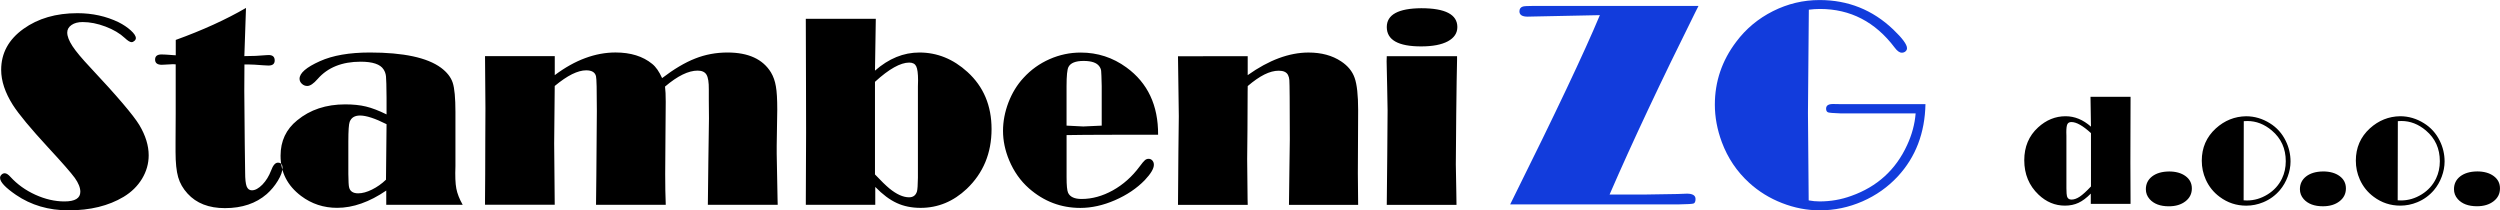
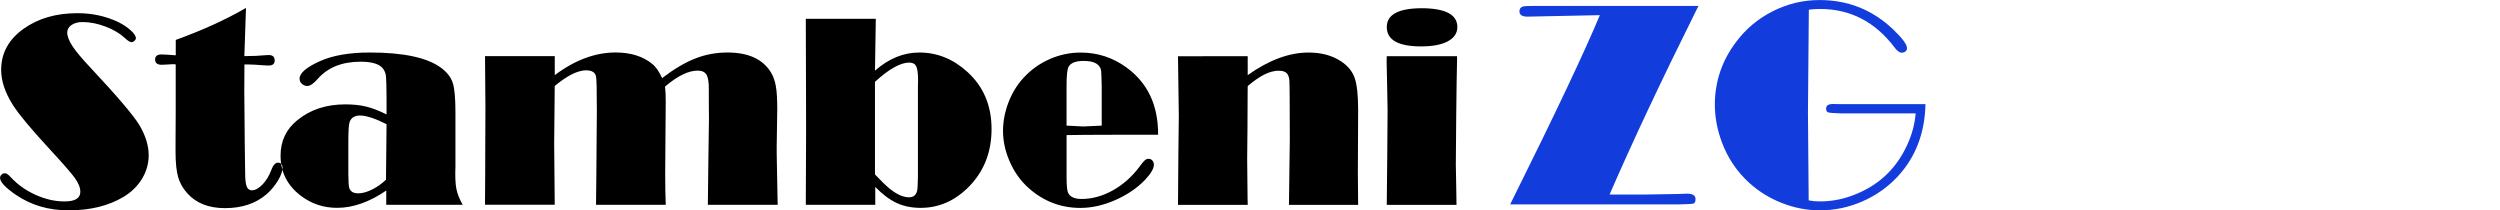
<svg xmlns="http://www.w3.org/2000/svg" xmlns:ns1="http://www.inkscape.org/namespaces/inkscape" xmlns:ns2="http://sodipodi.sourceforge.net/DTD/sodipodi-0.dtd" width="85.177mm" height="7.166mm" viewBox="0 0 85.177 7.166" version="1.1" id="svg81" ns1:version="1.0.2 (e86c870879, 2021-01-15, custom)" ns2:docname="Stambeni_logo.svg">
  <defs id="defs75" />
  <ns2:namedview id="base" pagecolor="#ffffff" bordercolor="#666666" borderopacity="1.0" ns1:pageopacity="0.0" ns1:pageshadow="2" ns1:zoom="2.16" ns1:cx="166.67781" ns1:cy="-63.600957" ns1:document-units="mm" ns1:current-layer="layer1" ns1:document-rotation="0" showgrid="false" ns1:window-width="1920" ns1:window-height="1017" ns1:window-x="-8" ns1:window-y="-8" ns1:window-maximized="1" fit-margin-top="2.7755576e-17" fit-margin-left="0" fit-margin-right="0" fit-margin-bottom="0" />
  <g ns1:label="Layer 1" ns1:groupmode="layer" id="layer1" transform="translate(-61.733,-164.994)">
    <path d="m 61.895,170.897 c 0.055,0 0.12,0.041 0.195,0.125 0.231,0.252 0.513,0.455 0.847,0.607 0.336,0.152 0.665,0.228 0.991,0.228 0.361,0 0.542,-0.109 0.542,-0.329 0,-0.139 -0.063,-0.296 -0.188,-0.472 -0.127,-0.174 -0.428,-0.519 -0.907,-1.036 -0.602,-0.653 -1.004,-1.137 -1.205,-1.452 -0.264,-0.418 -0.397,-0.816 -0.397,-1.194 0,-0.569 0.253,-1.034 0.76,-1.397 0.497,-0.356 1.109,-0.534 1.839,-0.534 0.508,0 0.977,0.103 1.403,0.309 0.16,0.081 0.298,0.173 0.413,0.277 0.116,0.105 0.174,0.193 0.174,0.264 0,0.033 -0.016,0.065 -0.049,0.093 -0.032,0.03 -0.065,0.044 -0.098,0.044 -0.052,0 -0.13,-0.048 -0.231,-0.143 -0.166,-0.155 -0.385,-0.285 -0.656,-0.388 -0.272,-0.103 -0.532,-0.154 -0.781,-0.154 -0.155,0 -0.28,0.033 -0.377,0.1 -0.097,0.067 -0.146,0.152 -0.146,0.258 0,0.127 0.06,0.28 0.179,0.464 0.12,0.182 0.323,0.424 0.61,0.729 0.907,0.968 1.463,1.62 1.668,1.958 0.212,0.356 0.318,0.7 0.318,1.031 0,0.282 -0.076,0.548 -0.226,0.798 -0.152,0.25 -0.361,0.456 -0.63,0.618 -0.512,0.306 -1.137,0.459 -1.875,0.459 -0.678,0 -1.276,-0.176 -1.791,-0.527 -0.361,-0.247 -0.542,-0.44 -0.542,-0.58 0,-0.04 0.016,-0.076 0.049,-0.108 0.032,-0.033 0.07,-0.049 0.112,-0.049 z m 8.219,-5.635 -0.051,1.5 -0.005,0.144 c 0.269,0 0.513,-0.011 0.733,-0.032 0.036,-0.003 0.07,-0.005 0.097,-0.005 0.136,0 0.204,0.062 0.204,0.185 0,0.116 -0.071,0.173 -0.212,0.173 -0.044,0 -0.098,-0.003 -0.163,-0.008 -0.242,-0.019 -0.417,-0.029 -0.521,-0.029 h -0.135 l -0.005,0.903 0.016,1.81 0.013,0.966 c 0,0.226 0.017,0.383 0.051,0.474 0.035,0.089 0.095,0.135 0.179,0.135 0.112,0 0.231,-0.065 0.359,-0.195 0.125,-0.13 0.223,-0.29 0.295,-0.478 0.065,-0.179 0.143,-0.269 0.231,-0.269 0.106,0 0.158,0.059 0.158,0.176 0,0.117 -0.052,0.264 -0.158,0.439 -0.105,0.174 -0.233,0.326 -0.38,0.456 -0.366,0.318 -0.841,0.478 -1.424,0.478 -0.548,0 -0.972,-0.165 -1.273,-0.496 -0.154,-0.168 -0.261,-0.353 -0.32,-0.559 -0.059,-0.206 -0.089,-0.491 -0.089,-0.857 v -0.347 l 0.005,-0.979 v -1.661 c -0.043,-0.003 -0.074,-0.005 -0.093,-0.005 -0.03,0 -0.093,0.003 -0.185,0.01 -0.078,0.006 -0.144,0.01 -0.196,0.01 -0.152,0 -0.228,-0.06 -0.228,-0.179 0,-0.114 0.073,-0.173 0.219,-0.173 0.068,0 0.117,0.002 0.144,0.005 l 0.341,0.024 v -0.524 c 0.915,-0.331 1.714,-0.695 2.395,-1.091 z m 4.789,3.63 v -0.567 c -0.003,-0.394 -0.009,-0.637 -0.019,-0.727 -0.009,-0.089 -0.036,-0.169 -0.084,-0.241 -0.111,-0.174 -0.371,-0.261 -0.781,-0.261 -0.632,0 -1.12,0.196 -1.463,0.588 -0.139,0.16 -0.257,0.239 -0.353,0.239 -0.071,0 -0.133,-0.025 -0.185,-0.074 -0.052,-0.049 -0.079,-0.106 -0.079,-0.171 0,-0.193 0.231,-0.393 0.692,-0.599 0.439,-0.198 1.007,-0.296 1.704,-0.296 1.145,0 1.953,0.173 2.423,0.519 0.204,0.152 0.337,0.322 0.399,0.51 0.062,0.188 0.093,0.521 0.093,0.996 v 1.842 c -0.013,0.339 -0.003,0.595 0.03,0.767 0.032,0.171 0.105,0.356 0.217,0.554 h -2.604 v -0.485 c -0.285,0.195 -0.567,0.342 -0.846,0.44 -0.28,0.1 -0.556,0.149 -0.828,0.149 -0.459,0 -0.869,-0.135 -1.227,-0.404 -0.467,-0.352 -0.7,-0.809 -0.7,-1.373 0,-0.497 0.188,-0.9 0.567,-1.205 0.44,-0.363 0.985,-0.543 1.636,-0.543 0.266,0 0.502,0.024 0.706,0.073 0.204,0.049 0.439,0.139 0.702,0.269 z m 0,0.333 c -0.39,-0.196 -0.69,-0.295 -0.903,-0.295 -0.181,0 -0.298,0.071 -0.353,0.214 -0.03,0.076 -0.046,0.301 -0.046,0.671 v 1.107 c 0.003,0.245 0.011,0.393 0.024,0.445 0.03,0.143 0.135,0.214 0.312,0.214 0.141,0 0.298,-0.043 0.47,-0.128 0.174,-0.086 0.333,-0.198 0.477,-0.337 z m 9.387,-1.569 c 0.402,-0.307 0.778,-0.531 1.126,-0.667 0.348,-0.138 0.716,-0.206 1.104,-0.206 0.71,0 1.204,0.226 1.482,0.681 0.081,0.136 0.136,0.293 0.166,0.472 0.032,0.177 0.047,0.44 0.047,0.79 l -0.019,1.224 v 0.287 l 0.029,1.544 0.005,0.19 h -2.38 l 0.017,-1.467 0.021,-1.476 -0.005,-0.599 c -0.003,-0.219 -0.003,-0.347 0,-0.385 0.003,-0.244 -0.024,-0.413 -0.079,-0.505 -0.055,-0.093 -0.157,-0.139 -0.302,-0.139 -0.155,0 -0.326,0.044 -0.512,0.135 -0.184,0.09 -0.383,0.225 -0.599,0.409 0.016,0.12 0.024,0.293 0.024,0.519 l -0.009,1.159 -0.009,1.305 c 0,0.383 0.006,0.732 0.019,1.044 H 82.04 l 0.011,-1.012 0.017,-2.181 c 0,-0.717 -0.009,-1.113 -0.029,-1.188 -0.033,-0.133 -0.144,-0.2 -0.334,-0.2 -0.143,0 -0.302,0.044 -0.48,0.131 -0.179,0.089 -0.375,0.223 -0.592,0.402 l -0.019,1.962 0.019,2.084 H 78.258 V 171.785 l 0.006,-0.844 0.003,-1.15 0.005,-1.113 -0.014,-1.772 h 2.376 v 0.648 c 0.347,-0.26 0.692,-0.453 1.037,-0.58 0.345,-0.128 0.689,-0.192 1.033,-0.192 0.516,0 0.933,0.13 1.248,0.388 0.127,0.101 0.239,0.263 0.339,0.485 z m 4.897,-2.022 h 2.385 l -0.028,1.767 c 0.234,-0.206 0.478,-0.361 0.73,-0.464 0.252,-0.103 0.513,-0.154 0.786,-0.154 0.605,0 1.151,0.222 1.636,0.664 0.546,0.497 0.82,1.145 0.82,1.943 0,0.822 -0.282,1.501 -0.844,2.037 -0.458,0.432 -0.982,0.649 -1.573,0.649 -0.304,0 -0.575,-0.055 -0.812,-0.165 -0.239,-0.109 -0.483,-0.291 -0.733,-0.548 v 0.608 h -2.366 v -0.209 l 0.009,-2.252 -0.003,-1.606 z m 2.357,2.148 v 3.155 c 0.207,0.22 0.371,0.378 0.491,0.478 0.247,0.201 0.47,0.301 0.671,0.301 0.139,0 0.228,-0.067 0.269,-0.2 0.017,-0.062 0.029,-0.217 0.032,-0.467 v -3.112 l 0.005,-0.204 c 0,-0.234 -0.021,-0.394 -0.063,-0.48 -0.041,-0.084 -0.12,-0.127 -0.238,-0.127 -0.149,0 -0.32,0.054 -0.515,0.163 -0.193,0.108 -0.412,0.272 -0.652,0.493 z m 6.528,1.815 v 1.435 c 0,0.279 0.017,0.455 0.051,0.529 0.065,0.141 0.219,0.212 0.459,0.212 0.36,0 0.714,-0.098 1.066,-0.293 0.352,-0.196 0.656,-0.467 0.912,-0.812 0.084,-0.114 0.144,-0.185 0.182,-0.217 0.036,-0.03 0.078,-0.046 0.122,-0.046 0.052,0 0.097,0.019 0.13,0.057 0.035,0.04 0.052,0.087 0.052,0.146 0,0.13 -0.103,0.304 -0.31,0.523 -0.272,0.28 -0.611,0.508 -1.015,0.684 -0.404,0.176 -0.798,0.263 -1.181,0.263 -0.66,0 -1.242,-0.222 -1.747,-0.664 -0.295,-0.26 -0.519,-0.58 -0.678,-0.96 -0.139,-0.334 -0.209,-0.668 -0.209,-1.002 0,-0.321 0.062,-0.643 0.185,-0.968 0.125,-0.323 0.295,-0.602 0.512,-0.836 0.252,-0.276 0.548,-0.489 0.892,-0.64 0.339,-0.149 0.692,-0.223 1.059,-0.223 0.573,0 1.093,0.169 1.557,0.507 0.725,0.527 1.085,1.291 1.079,2.292 h -1.083 l -1.397,0.005 z m 1.197,-0.323 v -1.346 c -0.006,-0.29 -0.013,-0.462 -0.019,-0.519 -0.006,-0.057 -0.029,-0.109 -0.065,-0.158 -0.087,-0.12 -0.264,-0.181 -0.534,-0.181 -0.274,0 -0.445,0.07 -0.515,0.207 -0.043,0.082 -0.065,0.299 -0.065,0.651 v 1.346 l 0.57,0.029 z m 4.974,-2.366 v 0.646 c 0.361,-0.257 0.716,-0.45 1.061,-0.578 0.347,-0.128 0.683,-0.192 1.01,-0.192 0.439,0 0.809,0.1 1.112,0.301 0.23,0.152 0.383,0.339 0.461,0.564 0.079,0.223 0.119,0.589 0.119,1.096 l -0.01,2.148 0.01,1.08 h -2.357 l 0.016,-1.289 0.013,-0.945 -0.005,-1.427 c -0.003,-0.331 -0.006,-0.527 -0.011,-0.591 -0.005,-0.063 -0.019,-0.12 -0.044,-0.169 -0.049,-0.1 -0.155,-0.149 -0.318,-0.149 -0.15,0 -0.314,0.043 -0.489,0.13 -0.174,0.087 -0.364,0.219 -0.567,0.393 l -0.003,0.19 -0.006,1.302 -0.01,0.995 0.014,1.362 0.005,0.2 h -2.376 l 0.014,-1.818 0.014,-1.202 -0.014,-1.037 -0.014,-1.007 z m 5.912,-1.634 c 0.82,0 1.231,0.214 1.231,0.641 0,0.207 -0.108,0.369 -0.323,0.486 -0.217,0.116 -0.519,0.174 -0.912,0.174 -0.779,0 -1.169,-0.22 -1.169,-0.66 0,-0.421 0.391,-0.635 1.174,-0.641 z m 1.221,1.634 v 0.135 l -0.014,0.724 -0.014,1.123 -0.014,1.706 0.017,0.96 0.006,0.418 h -2.376 l 0.017,-1.707 0.011,-1.508 -0.014,-0.792 -0.019,-0.882 0.005,-0.176 z" style="fill:#000000;fill-rule:evenodd;stroke-width:0.265" id="path21" />
-     <path d="m 134.323,168.293 -0.004,1.307 -0.002,0.924 0.005,1.296 v 0.12 h -1.354 v -0.35 c -0.145,0.148 -0.285,0.252 -0.421,0.315 -0.135,0.063 -0.289,0.095 -0.461,0.095 -0.336,0 -0.636,-0.125 -0.898,-0.374 -0.324,-0.308 -0.487,-0.699 -0.487,-1.172 0,-0.459 0.157,-0.832 0.47,-1.118 0.277,-0.254 0.59,-0.382 0.937,-0.382 0.154,0 0.303,0.029 0.448,0.088 0.144,0.059 0.284,0.149 0.418,0.267 l -0.016,-1.017 z m -1.349,1.236 c -0.139,-0.127 -0.263,-0.221 -0.373,-0.283 -0.111,-0.063 -0.208,-0.094 -0.294,-0.094 -0.068,0 -0.113,0.025 -0.137,0.073 -0.025,0.049 -0.036,0.141 -0.036,0.276 l 0.003,0.118 v 1.791 c 0.002,0.144 0.008,0.233 0.019,0.269 0.021,0.077 0.072,0.115 0.154,0.115 0.088,0 0.182,-0.034 0.282,-0.1 0.099,-0.067 0.227,-0.182 0.382,-0.348 z m 2.654,1.307 c 0.236,0 0.425,0.053 0.568,0.158 0.143,0.105 0.215,0.245 0.215,0.421 0,0.18 -0.072,0.325 -0.218,0.438 -0.145,0.113 -0.334,0.17 -0.566,0.17 -0.292,0 -0.51,-0.082 -0.655,-0.245 -0.085,-0.097 -0.128,-0.208 -0.128,-0.336 0,-0.181 0.071,-0.326 0.212,-0.436 0.142,-0.109 0.332,-0.166 0.571,-0.169 z m 2.631,-1.881 c 0.285,0 0.556,0.079 0.81,0.238 0.236,0.146 0.415,0.345 0.539,0.598 0.11,0.222 0.165,0.458 0.165,0.707 0,0.17 -0.033,0.343 -0.097,0.515 -0.064,0.173 -0.153,0.326 -0.265,0.459 -0.156,0.183 -0.346,0.322 -0.571,0.414 -0.184,0.076 -0.376,0.115 -0.576,0.115 -0.334,0 -0.636,-0.099 -0.904,-0.299 -0.208,-0.153 -0.367,-0.35 -0.475,-0.59 -0.091,-0.203 -0.136,-0.417 -0.136,-0.643 0,-0.442 0.159,-0.808 0.479,-1.1 0.299,-0.271 0.643,-0.408 1.031,-0.414 z m -0.079,0.169 -0.005,2.695 c 0.055,0.004 0.093,0.005 0.114,0.005 0.247,0 0.482,-0.069 0.707,-0.209 0.217,-0.136 0.379,-0.315 0.487,-0.54 0.085,-0.178 0.128,-0.375 0.128,-0.588 0,-0.43 -0.158,-0.778 -0.474,-1.046 -0.256,-0.216 -0.534,-0.324 -0.834,-0.324 -0.025,0 -0.065,0.002 -0.122,0.005 z m 2.697,1.711 c 0.236,0 0.425,0.053 0.568,0.158 0.143,0.105 0.215,0.245 0.215,0.421 0,0.18 -0.072,0.325 -0.218,0.438 -0.145,0.113 -0.334,0.17 -0.566,0.17 -0.292,0 -0.51,-0.082 -0.655,-0.245 -0.085,-0.097 -0.128,-0.208 -0.128,-0.336 0,-0.181 0.071,-0.326 0.212,-0.436 0.142,-0.109 0.332,-0.166 0.571,-0.169 z m 2.631,-1.881 c 0.285,0 0.556,0.079 0.81,0.238 0.236,0.146 0.415,0.345 0.539,0.598 0.11,0.222 0.165,0.458 0.165,0.707 0,0.17 -0.033,0.343 -0.097,0.515 -0.064,0.173 -0.153,0.326 -0.265,0.459 -0.156,0.183 -0.346,0.322 -0.571,0.414 -0.184,0.076 -0.376,0.115 -0.576,0.115 -0.334,0 -0.636,-0.099 -0.904,-0.299 -0.208,-0.153 -0.367,-0.35 -0.475,-0.59 -0.091,-0.203 -0.136,-0.417 -0.136,-0.643 0,-0.442 0.159,-0.808 0.478,-1.1 0.299,-0.271 0.643,-0.408 1.031,-0.414 z m -0.079,0.169 -0.005,2.695 c 0.055,0.004 0.093,0.005 0.114,0.005 0.247,0 0.482,-0.069 0.707,-0.209 0.217,-0.136 0.379,-0.315 0.487,-0.54 0.085,-0.178 0.128,-0.375 0.128,-0.588 0,-0.43 -0.158,-0.778 -0.474,-1.046 -0.256,-0.216 -0.534,-0.324 -0.834,-0.324 -0.025,0 -0.065,0.002 -0.122,0.005 z m 2.697,1.711 c 0.236,0 0.425,0.053 0.568,0.158 0.143,0.105 0.215,0.245 0.215,0.421 0,0.18 -0.072,0.325 -0.218,0.438 -0.145,0.113 -0.334,0.17 -0.566,0.17 -0.292,0 -0.51,-0.082 -0.655,-0.245 -0.085,-0.097 -0.128,-0.208 -0.128,-0.336 0,-0.181 0.071,-0.326 0.212,-0.436 0.142,-0.109 0.332,-0.166 0.571,-0.169 z" style="fill:#000000;fill-rule:evenodd;stroke-width:0.265" id="path23" />
    <path d="m 119.602,165.197 -0.108,0.213 c -1.169,2.35 -2.144,4.421 -2.922,6.213 h 1.13 l 1.184,-0.019 0.323,-0.012 c 0.194,0 0.292,0.061 0.292,0.182 0,0.088 -0.024,0.139 -0.069,0.154 -0.046,0.015 -0.206,0.025 -0.48,0.029 h -5.766 l 0.095,-0.193 c 1.441,-2.897 2.429,-4.982 2.96,-6.254 l -2.24,0.046 -0.223,0.005 c -0.184,0 -0.277,-0.061 -0.277,-0.181 0,-0.083 0.039,-0.139 0.118,-0.164 0.047,-0.013 0.16,-0.02 0.341,-0.02 z m 7.733,3.345 c -0.02,0.982 -0.333,1.801 -0.939,2.458 -0.34,0.367 -0.743,0.652 -1.21,0.856 -0.466,0.203 -0.951,0.304 -1.451,0.304 -0.436,0 -0.865,-0.083 -1.287,-0.248 -0.421,-0.164 -0.796,-0.395 -1.122,-0.693 -0.419,-0.383 -0.728,-0.843 -0.929,-1.382 -0.159,-0.429 -0.238,-0.855 -0.238,-1.277 0,-0.786 0.242,-1.5 0.726,-2.14 0.333,-0.446 0.752,-0.794 1.255,-1.047 0.503,-0.252 1.032,-0.378 1.586,-0.378 0.971,0 1.809,0.334 2.51,1.003 0.313,0.299 0.47,0.512 0.47,0.637 0,0.044 -0.017,0.079 -0.052,0.11 -0.034,0.029 -0.076,0.044 -0.125,0.044 -0.076,0 -0.157,-0.057 -0.242,-0.172 -0.662,-0.878 -1.51,-1.318 -2.546,-1.318 -0.125,0 -0.252,0.008 -0.38,0.025 l -0.03,3.514 0.025,2.983 c 0.125,0.024 0.25,0.035 0.375,0.035 0.372,0 0.731,-0.062 1.079,-0.189 0.882,-0.314 1.514,-0.89 1.899,-1.73 0.164,-0.353 0.262,-0.715 0.291,-1.081 h -2.573 c -0.226,-0.007 -0.363,-0.019 -0.409,-0.034 -0.046,-0.017 -0.069,-0.059 -0.069,-0.128 0,-0.105 0.079,-0.157 0.236,-0.157 l 0.297,0.005 z" style="fill:#123cdc;fill-rule:evenodd;stroke-width:0.265" id="path25" />
  </g>
</svg>